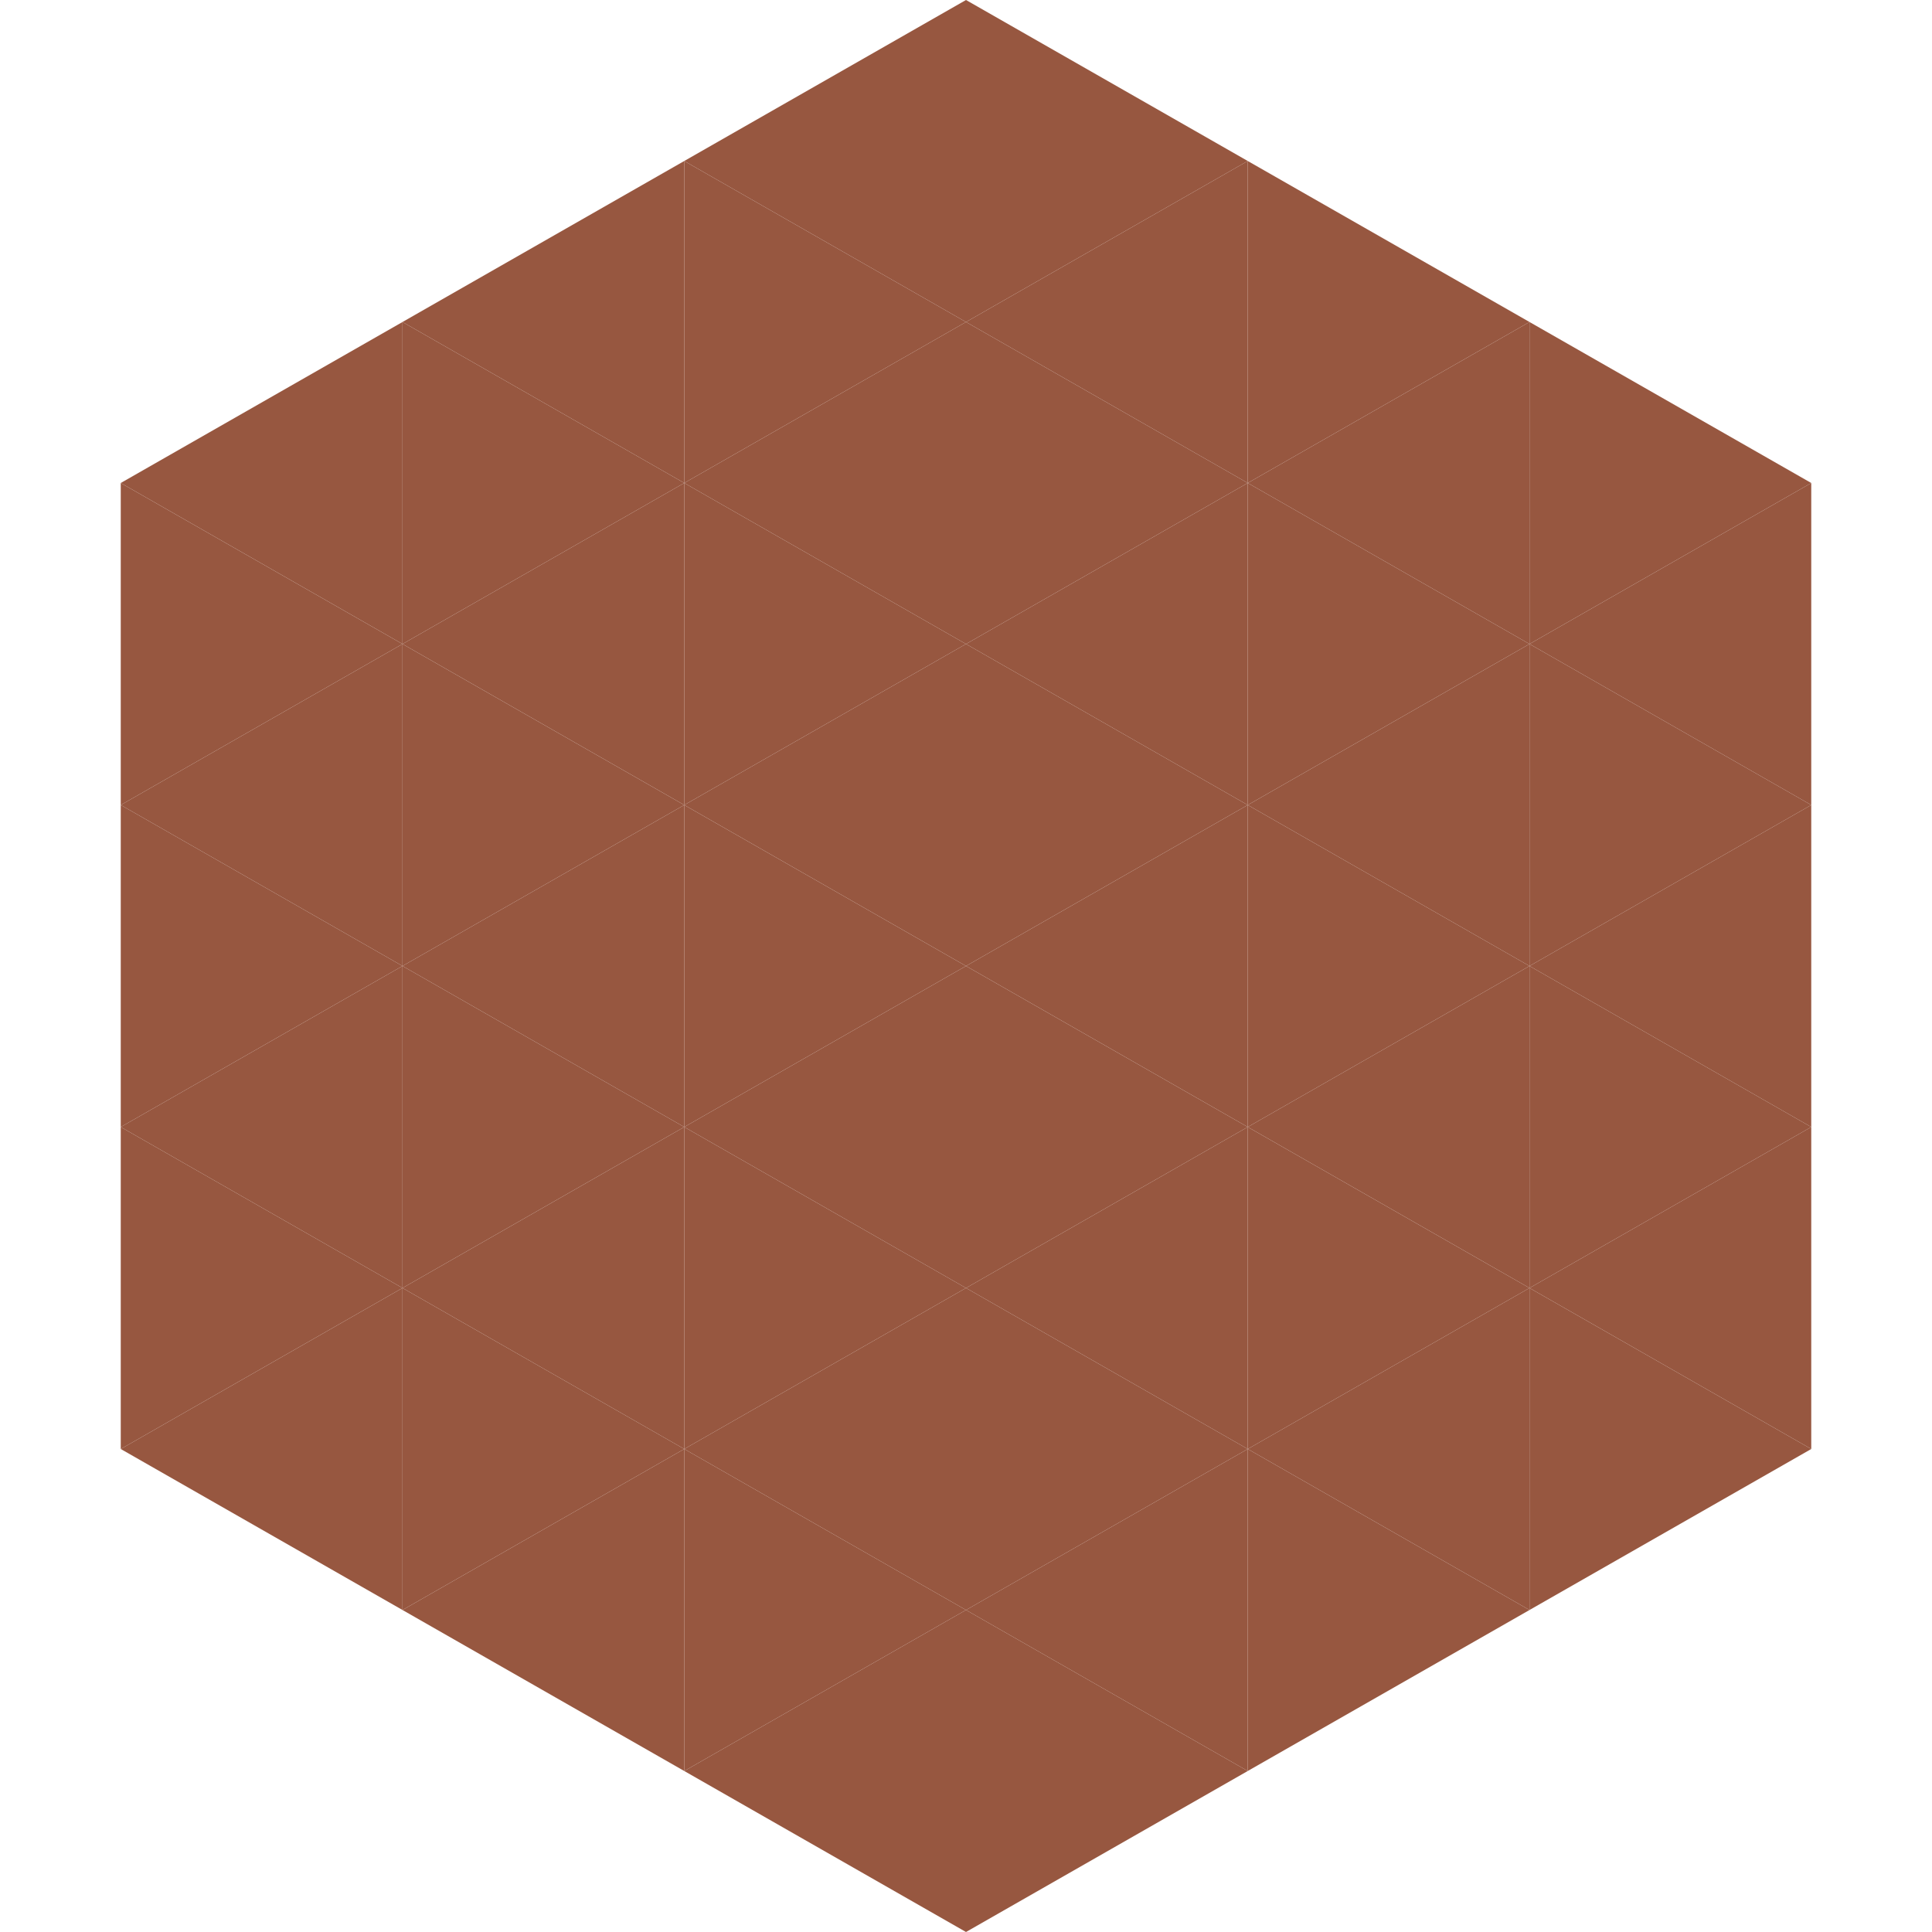
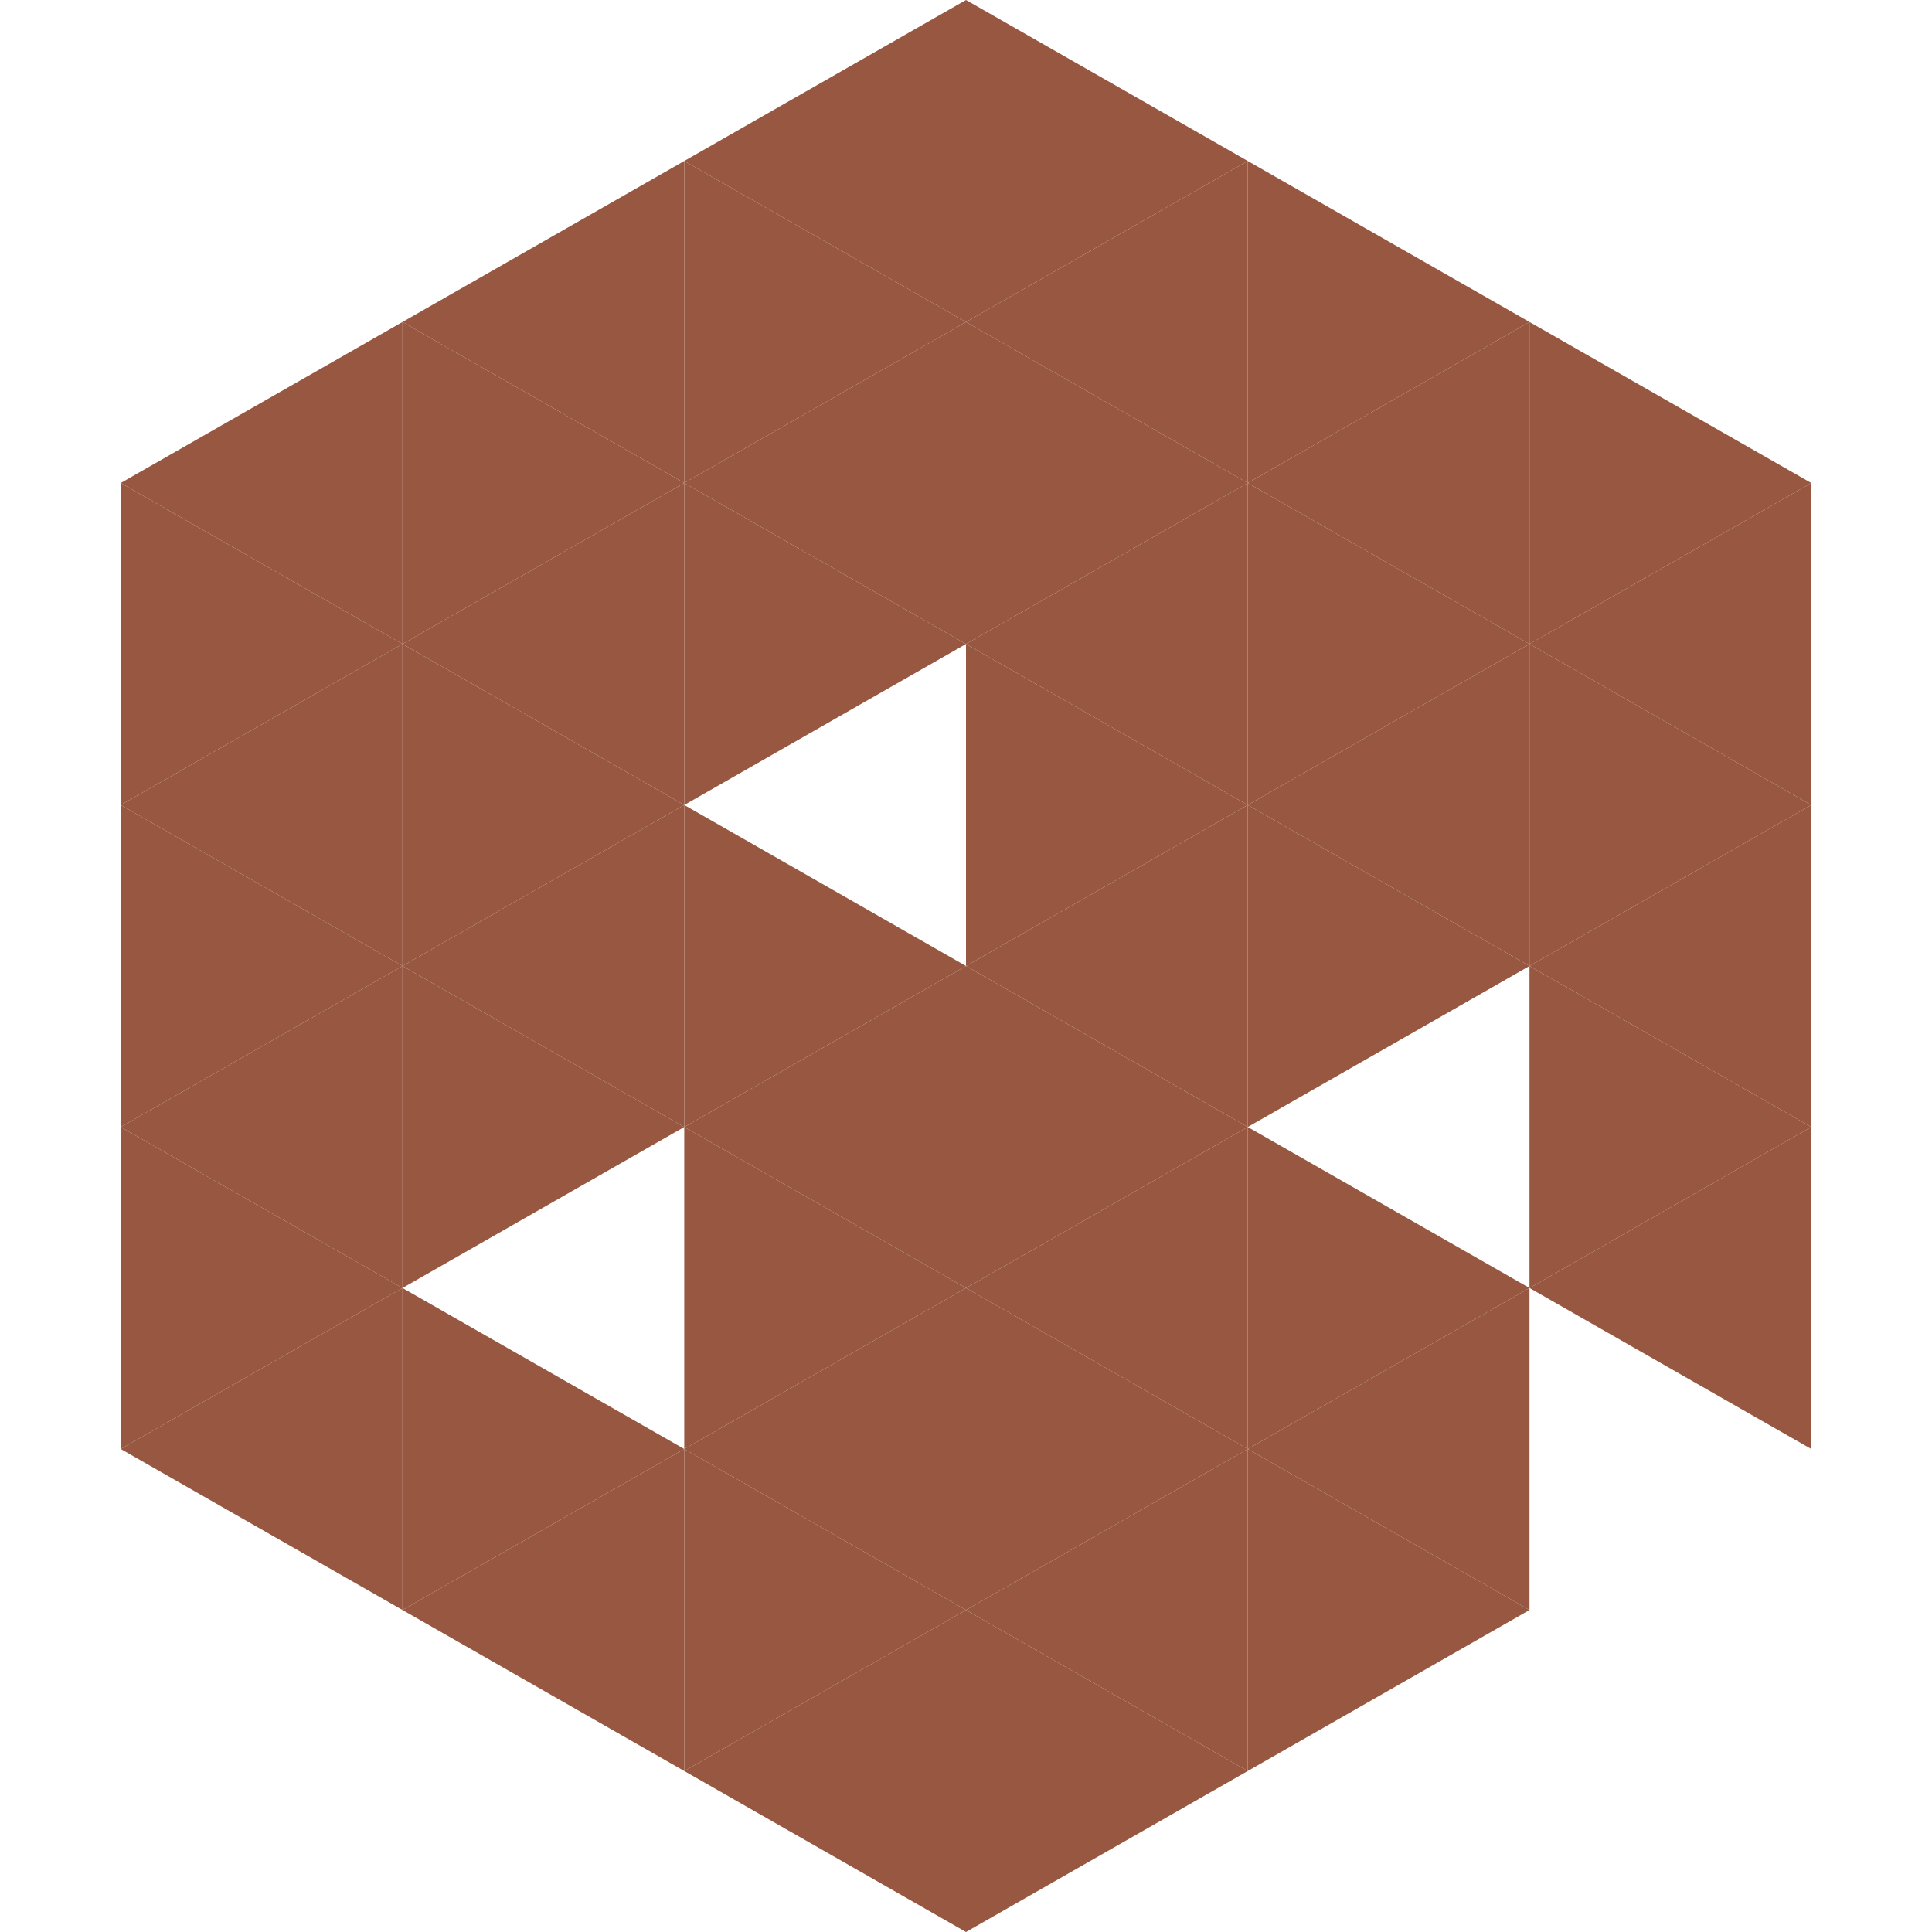
<svg xmlns="http://www.w3.org/2000/svg" width="240" height="240">
  <polygon points="50,40 15,60 50,80" style="fill:rgb(151,87,64)" />
  <polygon points="190,40 225,60 190,80" style="fill:rgb(151,87,64)" />
  <polygon points="15,60 50,80 15,100" style="fill:rgb(151,87,64)" />
  <polygon points="225,60 190,80 225,100" style="fill:rgb(151,87,64)" />
  <polygon points="50,80 15,100 50,120" style="fill:rgb(151,87,64)" />
  <polygon points="190,80 225,100 190,120" style="fill:rgb(151,87,64)" />
  <polygon points="15,100 50,120 15,140" style="fill:rgb(151,87,64)" />
  <polygon points="225,100 190,120 225,140" style="fill:rgb(151,87,64)" />
  <polygon points="50,120 15,140 50,160" style="fill:rgb(151,87,64)" />
  <polygon points="190,120 225,140 190,160" style="fill:rgb(151,87,64)" />
  <polygon points="15,140 50,160 15,180" style="fill:rgb(151,87,64)" />
  <polygon points="225,140 190,160 225,180" style="fill:rgb(151,87,64)" />
  <polygon points="50,160 15,180 50,200" style="fill:rgb(151,87,64)" />
-   <polygon points="190,160 225,180 190,200" style="fill:rgb(151,87,64)" />
  <polygon points="15,180 50,200 15,220" style="fill:rgb(255,255,255); fill-opacity:0" />
  <polygon points="225,180 190,200 225,220" style="fill:rgb(255,255,255); fill-opacity:0" />
  <polygon points="50,0 85,20 50,40" style="fill:rgb(255,255,255); fill-opacity:0" />
-   <polygon points="190,0 155,20 190,40" style="fill:rgb(255,255,255); fill-opacity:0" />
  <polygon points="85,20 50,40 85,60" style="fill:rgb(151,87,64)" />
  <polygon points="155,20 190,40 155,60" style="fill:rgb(151,87,64)" />
  <polygon points="50,40 85,60 50,80" style="fill:rgb(151,87,64)" />
  <polygon points="190,40 155,60 190,80" style="fill:rgb(151,87,64)" />
  <polygon points="85,60 50,80 85,100" style="fill:rgb(151,87,64)" />
  <polygon points="155,60 190,80 155,100" style="fill:rgb(151,87,64)" />
  <polygon points="50,80 85,100 50,120" style="fill:rgb(151,87,64)" />
  <polygon points="190,80 155,100 190,120" style="fill:rgb(151,87,64)" />
  <polygon points="85,100 50,120 85,140" style="fill:rgb(151,87,64)" />
  <polygon points="155,100 190,120 155,140" style="fill:rgb(151,87,64)" />
  <polygon points="50,120 85,140 50,160" style="fill:rgb(151,87,64)" />
-   <polygon points="190,120 155,140 190,160" style="fill:rgb(151,87,64)" />
-   <polygon points="85,140 50,160 85,180" style="fill:rgb(151,87,64)" />
  <polygon points="155,140 190,160 155,180" style="fill:rgb(151,87,64)" />
  <polygon points="50,160 85,180 50,200" style="fill:rgb(151,87,64)" />
  <polygon points="190,160 155,180 190,200" style="fill:rgb(151,87,64)" />
  <polygon points="85,180 50,200 85,220" style="fill:rgb(151,87,64)" />
  <polygon points="155,180 190,200 155,220" style="fill:rgb(151,87,64)" />
  <polygon points="120,0 85,20 120,40" style="fill:rgb(151,87,64)" />
  <polygon points="120,0 155,20 120,40" style="fill:rgb(151,87,64)" />
  <polygon points="85,20 120,40 85,60" style="fill:rgb(151,87,64)" />
  <polygon points="155,20 120,40 155,60" style="fill:rgb(151,87,64)" />
  <polygon points="120,40 85,60 120,80" style="fill:rgb(151,87,64)" />
  <polygon points="120,40 155,60 120,80" style="fill:rgb(151,87,64)" />
  <polygon points="85,60 120,80 85,100" style="fill:rgb(151,87,64)" />
  <polygon points="155,60 120,80 155,100" style="fill:rgb(151,87,64)" />
-   <polygon points="120,80 85,100 120,120" style="fill:rgb(151,87,64)" />
  <polygon points="120,80 155,100 120,120" style="fill:rgb(151,87,64)" />
  <polygon points="85,100 120,120 85,140" style="fill:rgb(151,87,64)" />
  <polygon points="155,100 120,120 155,140" style="fill:rgb(151,87,64)" />
  <polygon points="120,120 85,140 120,160" style="fill:rgb(151,87,64)" />
  <polygon points="120,120 155,140 120,160" style="fill:rgb(151,87,64)" />
  <polygon points="85,140 120,160 85,180" style="fill:rgb(151,87,64)" />
  <polygon points="155,140 120,160 155,180" style="fill:rgb(151,87,64)" />
  <polygon points="120,160 85,180 120,200" style="fill:rgb(151,87,64)" />
  <polygon points="120,160 155,180 120,200" style="fill:rgb(151,87,64)" />
  <polygon points="85,180 120,200 85,220" style="fill:rgb(151,87,64)" />
  <polygon points="155,180 120,200 155,220" style="fill:rgb(151,87,64)" />
  <polygon points="120,200 85,220 120,240" style="fill:rgb(151,87,64)" />
  <polygon points="120,200 155,220 120,240" style="fill:rgb(151,87,64)" />
  <polygon points="85,220 120,240 85,260" style="fill:rgb(255,255,255); fill-opacity:0" />
  <polygon points="155,220 120,240 155,260" style="fill:rgb(255,255,255); fill-opacity:0" />
</svg>